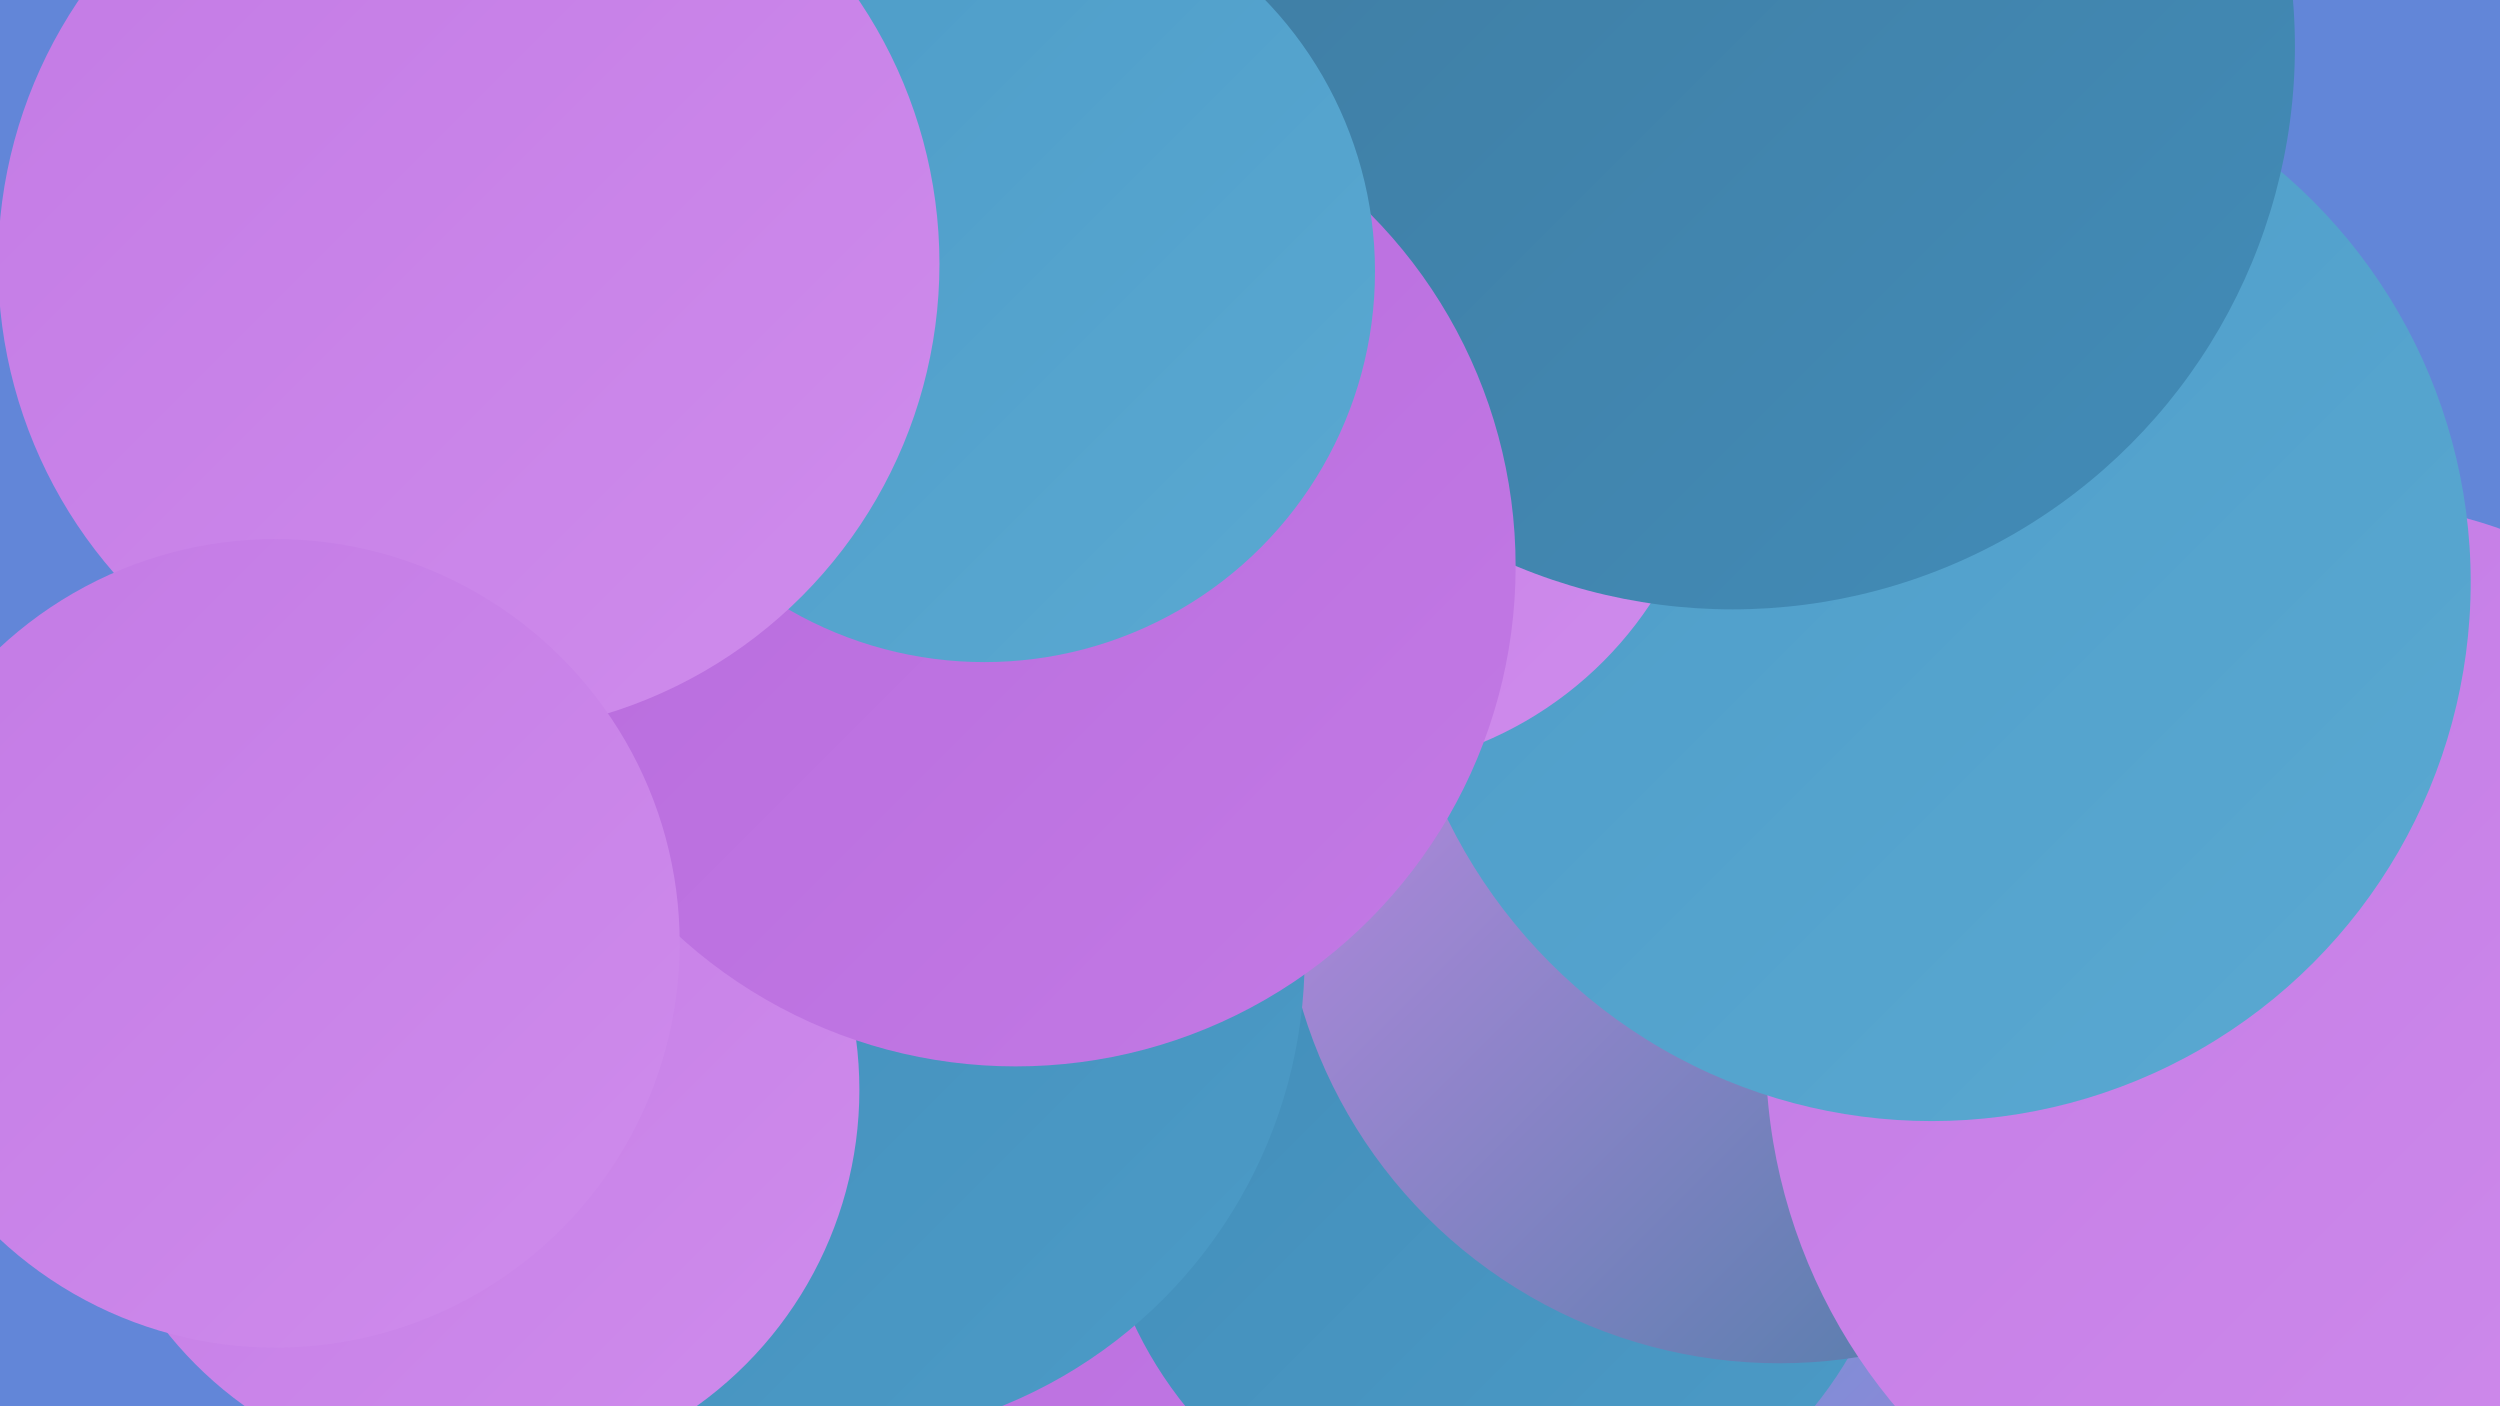
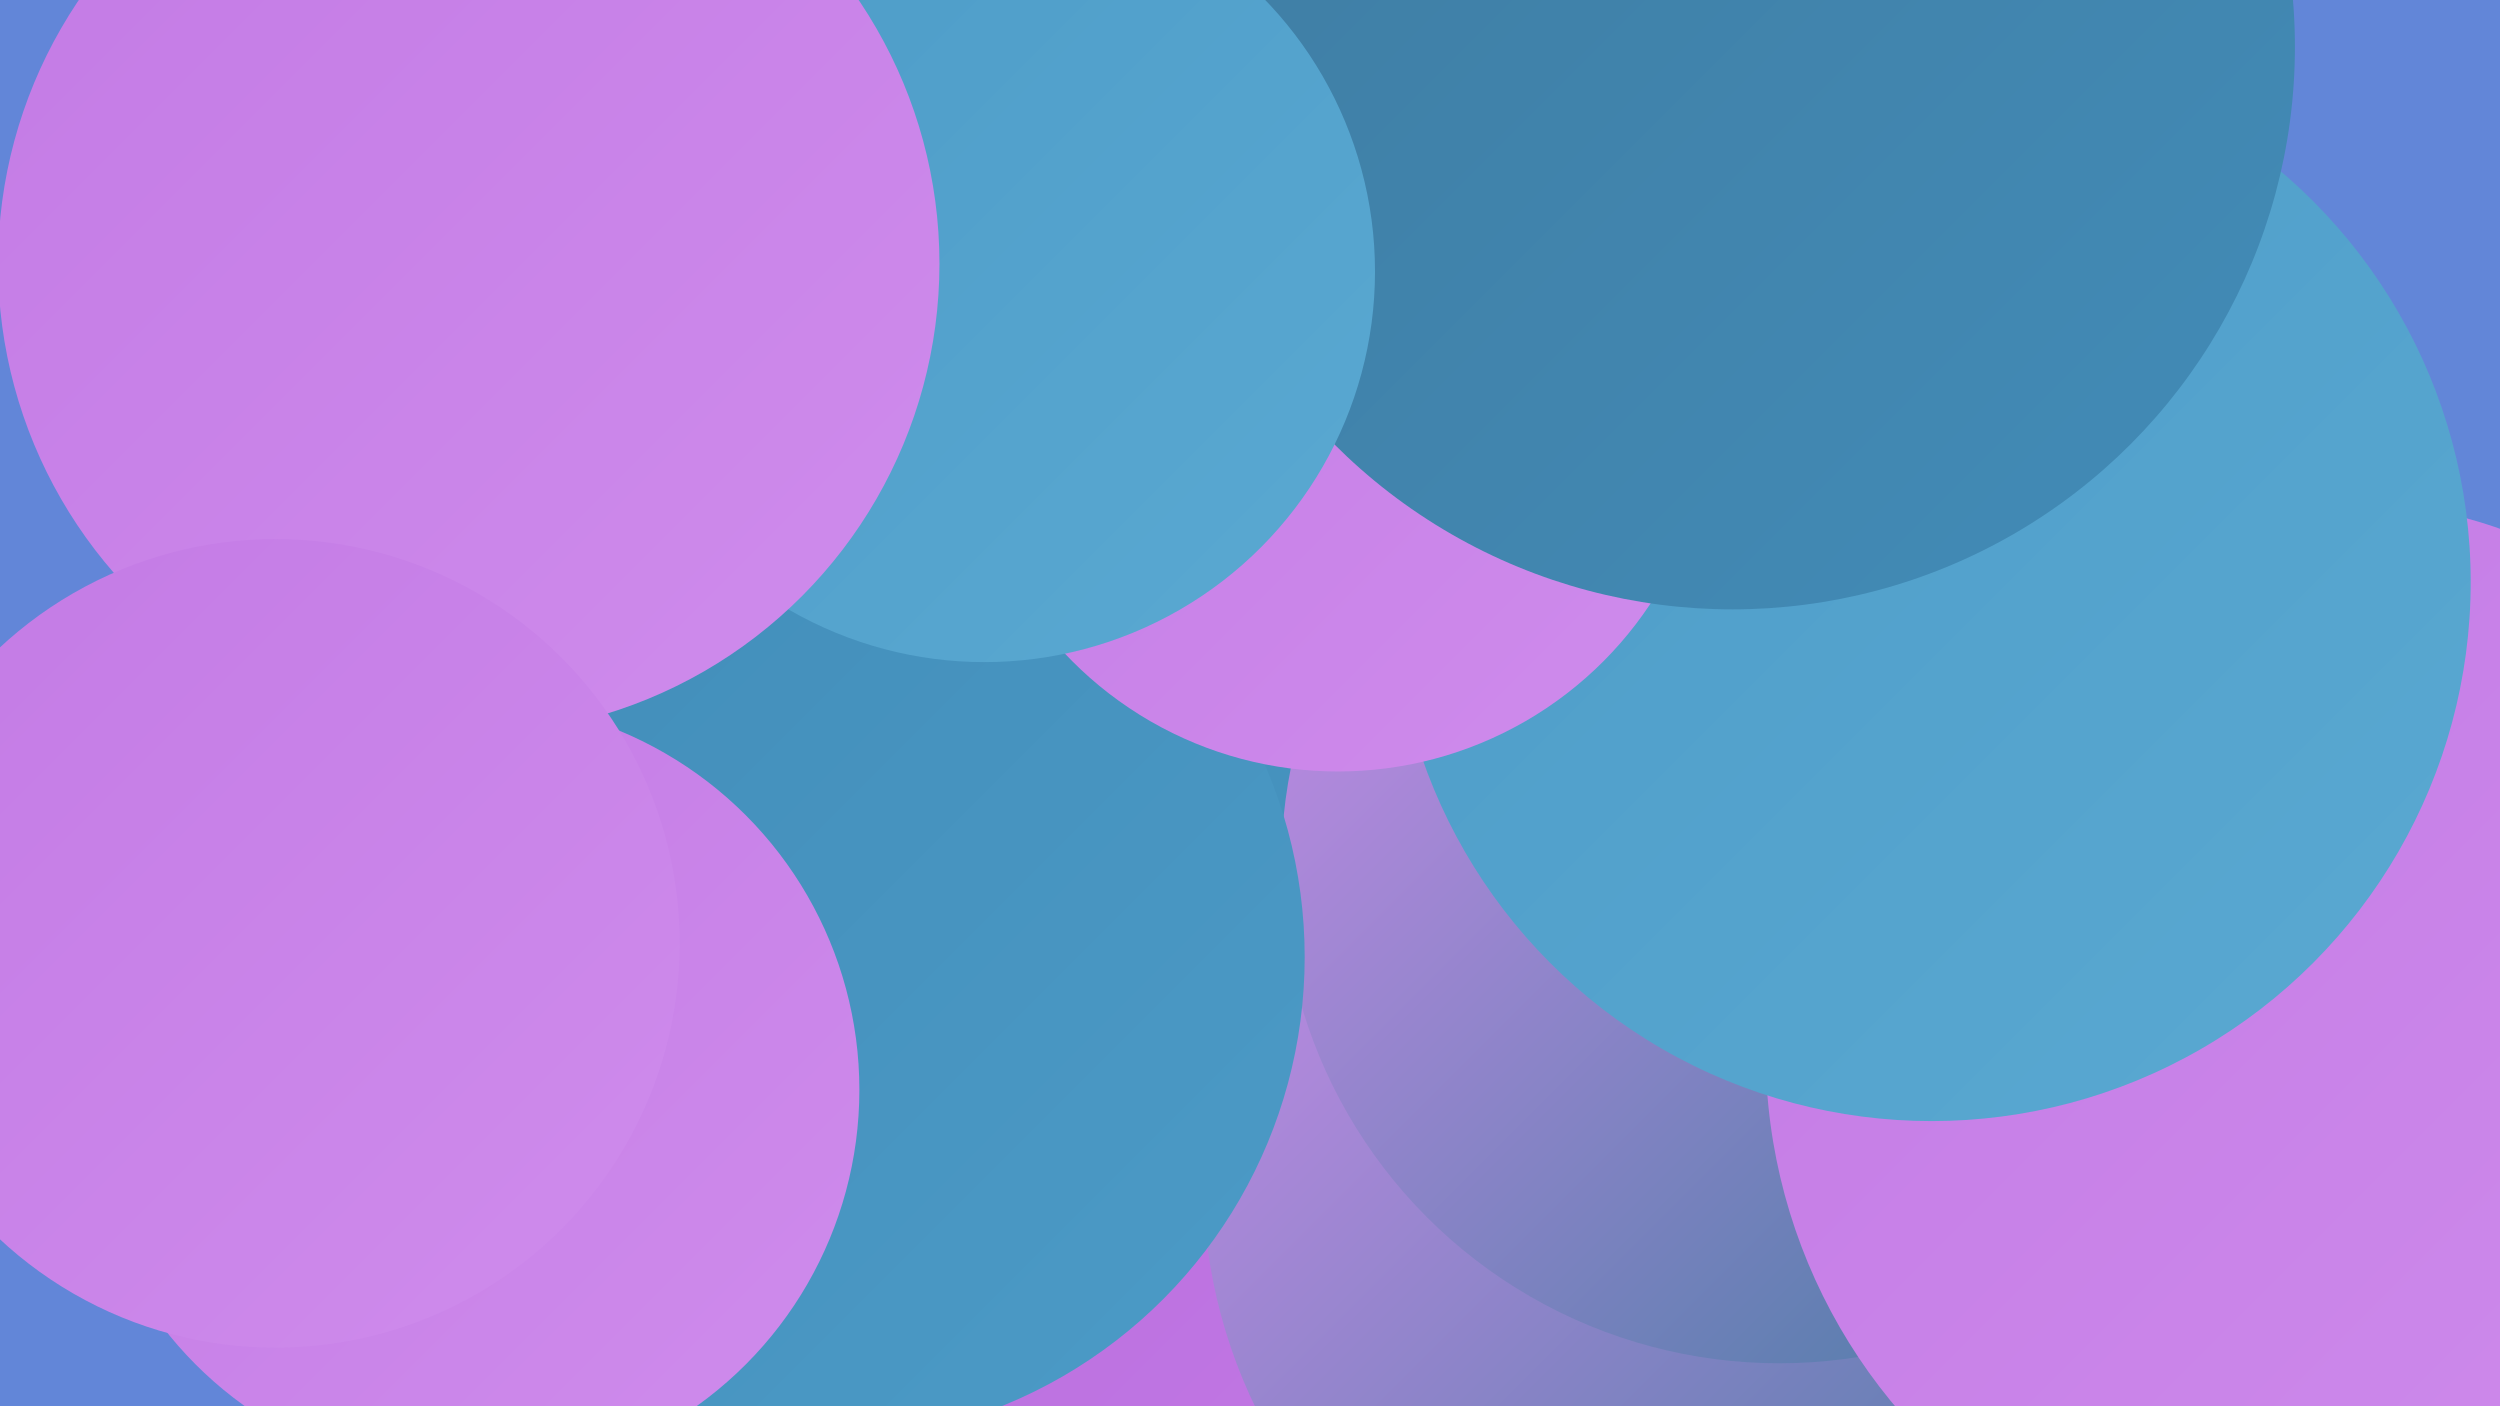
<svg xmlns="http://www.w3.org/2000/svg" width="1280" height="720">
  <defs>
    <linearGradient id="grad0" x1="0%" y1="0%" x2="100%" y2="100%">
      <stop offset="0%" style="stop-color:#407ba0;stop-opacity:1" />
      <stop offset="100%" style="stop-color:#418cb8;stop-opacity:1" />
    </linearGradient>
    <linearGradient id="grad1" x1="0%" y1="0%" x2="100%" y2="100%">
      <stop offset="0%" style="stop-color:#418cb8;stop-opacity:1" />
      <stop offset="100%" style="stop-color:#4c9bc7;stop-opacity:1" />
    </linearGradient>
    <linearGradient id="grad2" x1="0%" y1="0%" x2="100%" y2="100%">
      <stop offset="0%" style="stop-color:#4c9bc7;stop-opacity:1" />
      <stop offset="100%" style="stop-color:#5aa9d2;stop-opacity:1" />
    </linearGradient>
    <linearGradient id="grad3" x1="0%" y1="0%" x2="100%" y2="100%">
      <stop offset="0%" style="stop-color:#5aa9d2;stop-opacity:1" />
      <stop offset="100%" style="stop-color:#b669dc;stop-opacity:1" />
    </linearGradient>
    <linearGradient id="grad4" x1="0%" y1="0%" x2="100%" y2="100%">
      <stop offset="0%" style="stop-color:#b669dc;stop-opacity:1" />
      <stop offset="100%" style="stop-color:#c37ae5;stop-opacity:1" />
    </linearGradient>
    <linearGradient id="grad5" x1="0%" y1="0%" x2="100%" y2="100%">
      <stop offset="0%" style="stop-color:#c37ae5;stop-opacity:1" />
      <stop offset="100%" style="stop-color:#cf8cec;stop-opacity:1" />
    </linearGradient>
    <linearGradient id="grad6" x1="0%" y1="0%" x2="100%" y2="100%">
      <stop offset="0%" style="stop-color:#cf8cec;stop-opacity:1" />
      <stop offset="100%" style="stop-color:#407ba0;stop-opacity:1" />
    </linearGradient>
  </defs>
  <rect width="1280" height="720" fill="#6286d8" />
  <circle cx="1241" cy="504" r="187" fill="url(#grad0)" />
  <circle cx="588" cy="588" r="229" fill="url(#grad4)" />
-   <circle cx="1057" cy="642" r="202" fill="url(#grad3)" />
  <circle cx="510" cy="334" r="275" fill="url(#grad2)" />
-   <circle cx="739" cy="205" r="251" fill="url(#grad0)" />
  <circle cx="895" cy="289" r="276" fill="url(#grad1)" />
  <circle cx="883" cy="604" r="267" fill="url(#grad6)" />
-   <circle cx="1007" cy="690" r="231" fill="url(#grad3)" />
-   <circle cx="768" cy="590" r="207" fill="url(#grad1)" />
  <circle cx="911" cy="443" r="255" fill="url(#grad6)" />
  <circle cx="420" cy="490" r="248" fill="url(#grad1)" />
  <circle cx="1187" cy="538" r="283" fill="url(#grad5)" />
  <circle cx="989" cy="298" r="276" fill="url(#grad2)" />
  <circle cx="685" cy="203" r="192" fill="url(#grad5)" />
  <circle cx="887" cy="24" r="288" fill="url(#grad0)" />
  <circle cx="241" cy="558" r="199" fill="url(#grad5)" />
-   <circle cx="520" cy="290" r="256" fill="url(#grad4)" />
  <circle cx="504" cy="139" r="200" fill="url(#grad2)" />
  <circle cx="240" cy="135" r="241" fill="url(#grad5)" />
  <circle cx="141" cy="483" r="207" fill="url(#grad5)" />
</svg>